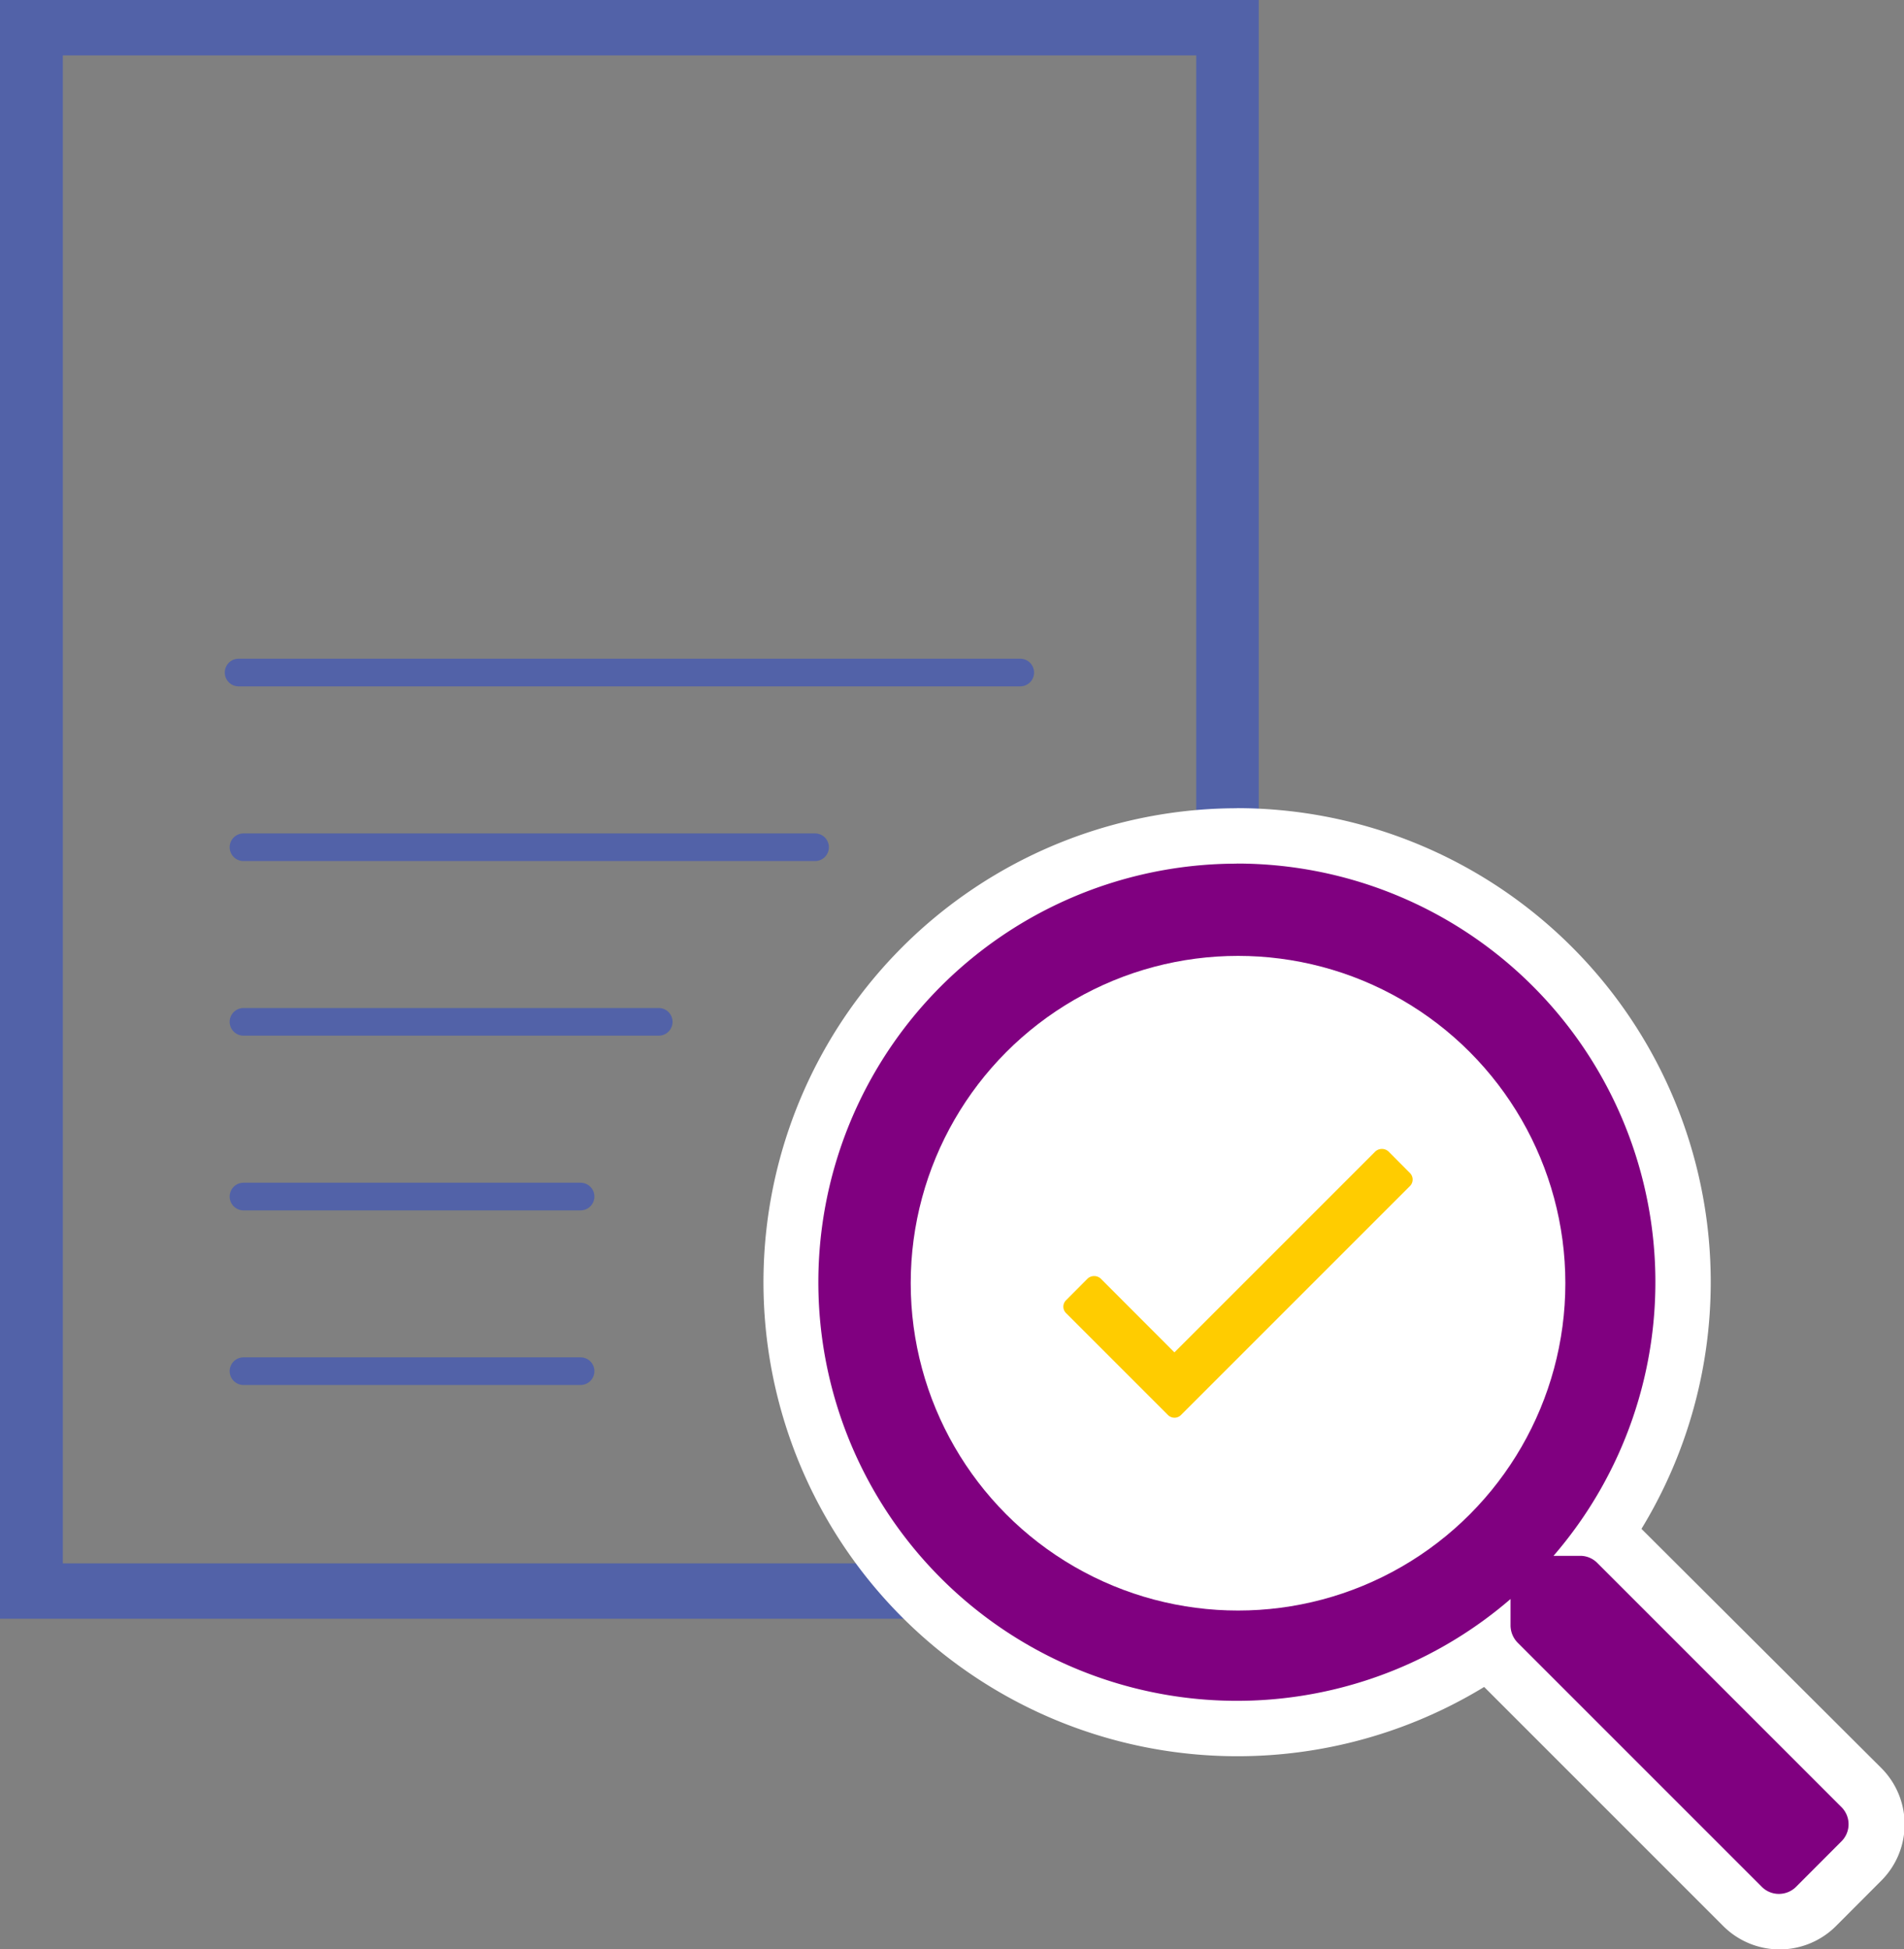
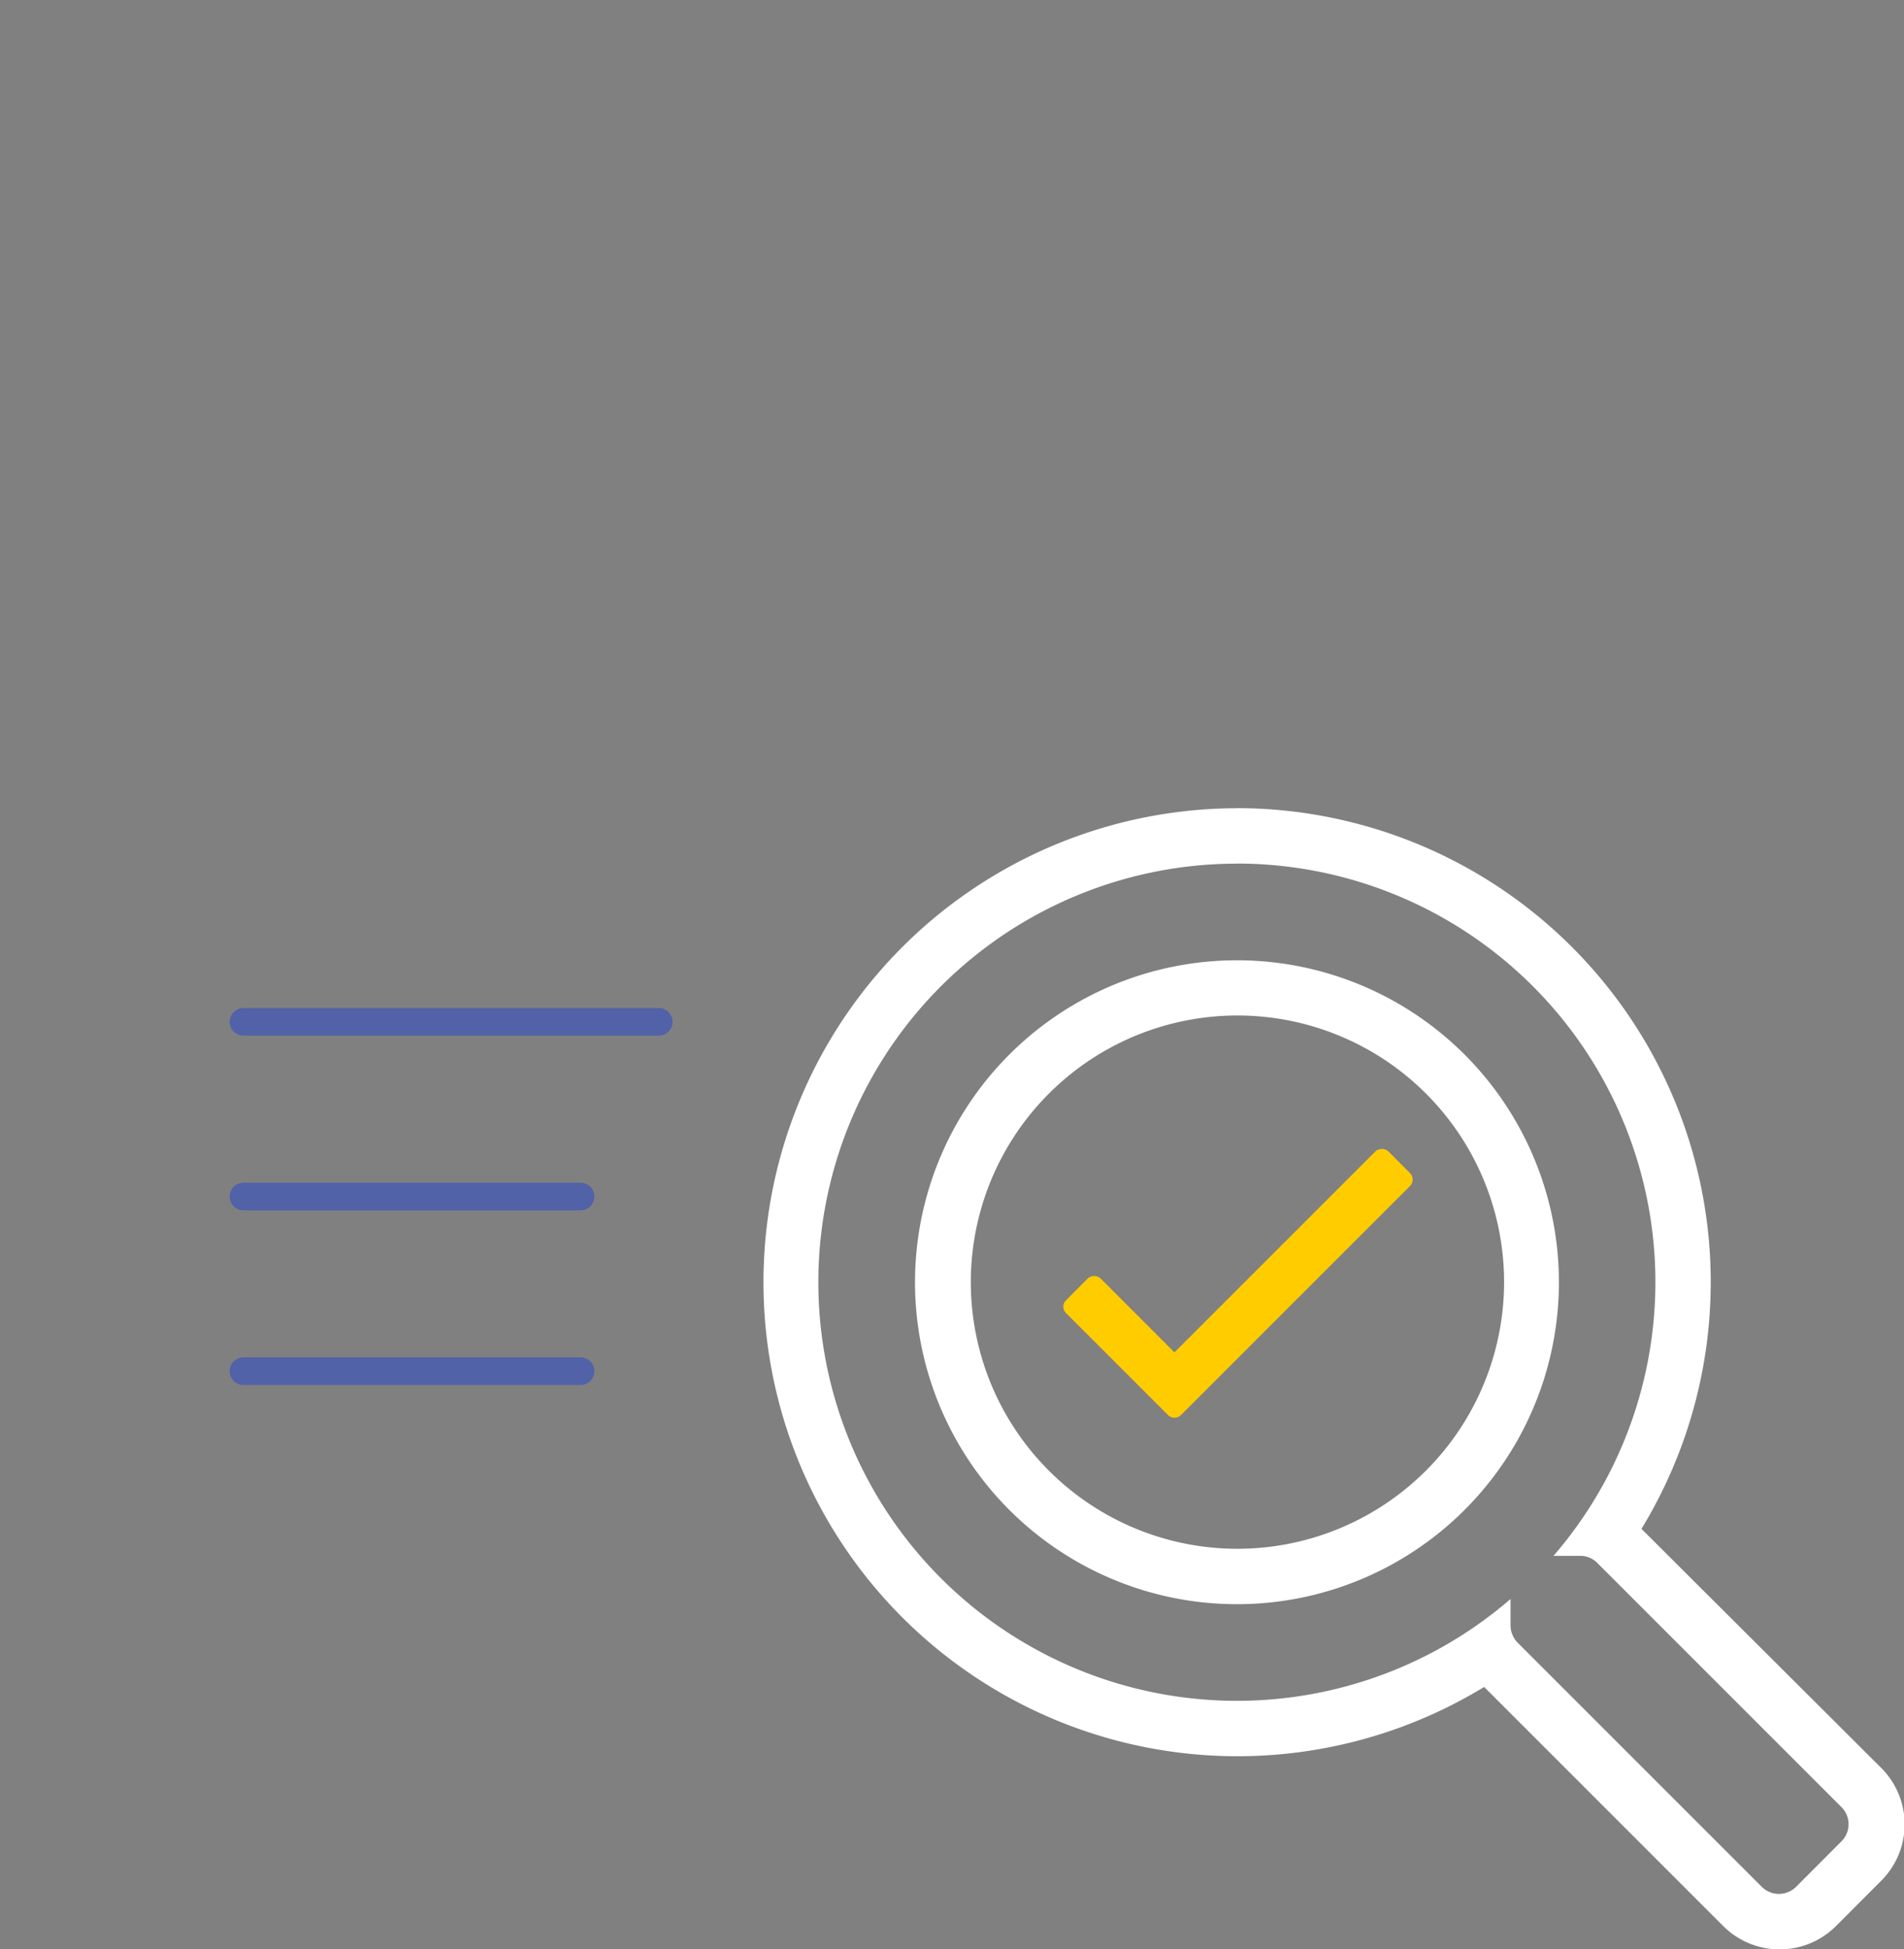
<svg xmlns="http://www.w3.org/2000/svg" viewBox="0 0 194.87 199.5">
  <rect x="0" y="0" width="194.87" height="199.5" fill="#808080" stroke="none" />
  <defs>
    <style>.cls-1{fill:#5262a8;}.cls-2{fill:purple;}.cls-3{fill:#fff;}.cls-4{fill:#fc0;}.cls-5{fill:none;stroke:#5262a8;stroke-linecap:round;stroke-miterlimit:10;stroke-width:2.83px;}</style>
  </defs>
  <g id="Layer_2" data-name="Layer 2">
    <g id="Layer_1-2" data-name="Layer 1">
-       <path class="cls-1" d="M128.83,165.67H0V0H128.83ZM6.43,160h116V5.67H6.43Z" />
-       <path class="cls-2" d="M182.08,196.67a5.27,5.27,0,0,1-3.76-1.56l-25-25a6.09,6.09,0,0,1-.9-1.22A45.67,45.67,0,1,1,164.27,157a5.06,5.06,0,0,1,1.21.91l25,25a5.32,5.32,0,0,1,0,7.51l-4.66,4.65A5.23,5.23,0,0,1,182.08,196.67ZM126.59,101.1a30.12,30.12,0,1,0,30.12,30.12A30.16,30.16,0,0,0,126.59,101.1Z" />
      <path class="cls-3" d="M126.59,88.38A42.84,42.84,0,0,1,159,159.23h2.72a2.45,2.45,0,0,1,1.75.72l25,25a2.47,2.47,0,0,1,0,3.5l-4.65,4.66a2.49,2.49,0,0,1-1.75.72,2.46,2.46,0,0,1-1.75-.72l-25-25a2.54,2.54,0,0,1-.72-1.75v-2.71a42.84,42.84,0,1,1-28-75.26m0,75.79a32.95,32.95,0,1,0-32.95-32.95,32.95,32.95,0,0,0,33,32.95m0-81.46a48.51,48.51,0,1,0,25.25,89.93l24.48,24.48a8.16,8.16,0,0,0,11.52,0l4.65-4.66a8.15,8.15,0,0,0,0-11.52L168,156.47a48.51,48.51,0,0,0-41.42-73.76Zm0,75.79a27.29,27.29,0,1,1,27.29-27.28,27.31,27.31,0,0,1-27.29,27.28Z" />
-       <circle class="cls-3" cx="126.71" cy="131.33" r="33.5" />
-       <path class="cls-4" d="M142.1,117.84l2.21,2.22a.94.94,0,0,1,0,1.32l-23.44,23.44a.94.94,0,0,1-1.33,0l-10.43-10.43a.92.92,0,0,1,0-1.32l2.21-2.22a1,1,0,0,1,1.33,0l7.55,7.56,20.57-20.57A1,1,0,0,1,142.1,117.84Z" />
-       <line class="cls-5" x1="24.42" y1="68.83" x2="104.42" y2="68.83" />
-       <line class="cls-5" x1="24.92" y1="86.71" x2="83.42" y2="86.71" />
+       <path class="cls-4" d="M142.1,117.84l2.21,2.22a.94.94,0,0,1,0,1.32l-23.44,23.44a.94.94,0,0,1-1.33,0l-10.43-10.43a.92.92,0,0,1,0-1.32l2.21-2.22a1,1,0,0,1,1.33,0l7.55,7.56,20.57-20.57A1,1,0,0,1,142.1,117.84" />
      <line class="cls-5" x1="24.92" y1="104.58" x2="67.42" y2="104.58" />
      <line class="cls-5" x1="24.92" y1="122.46" x2="59.42" y2="122.46" />
      <line class="cls-5" x1="24.92" y1="140.33" x2="59.42" y2="140.33" />
    </g>
  </g>
</svg>